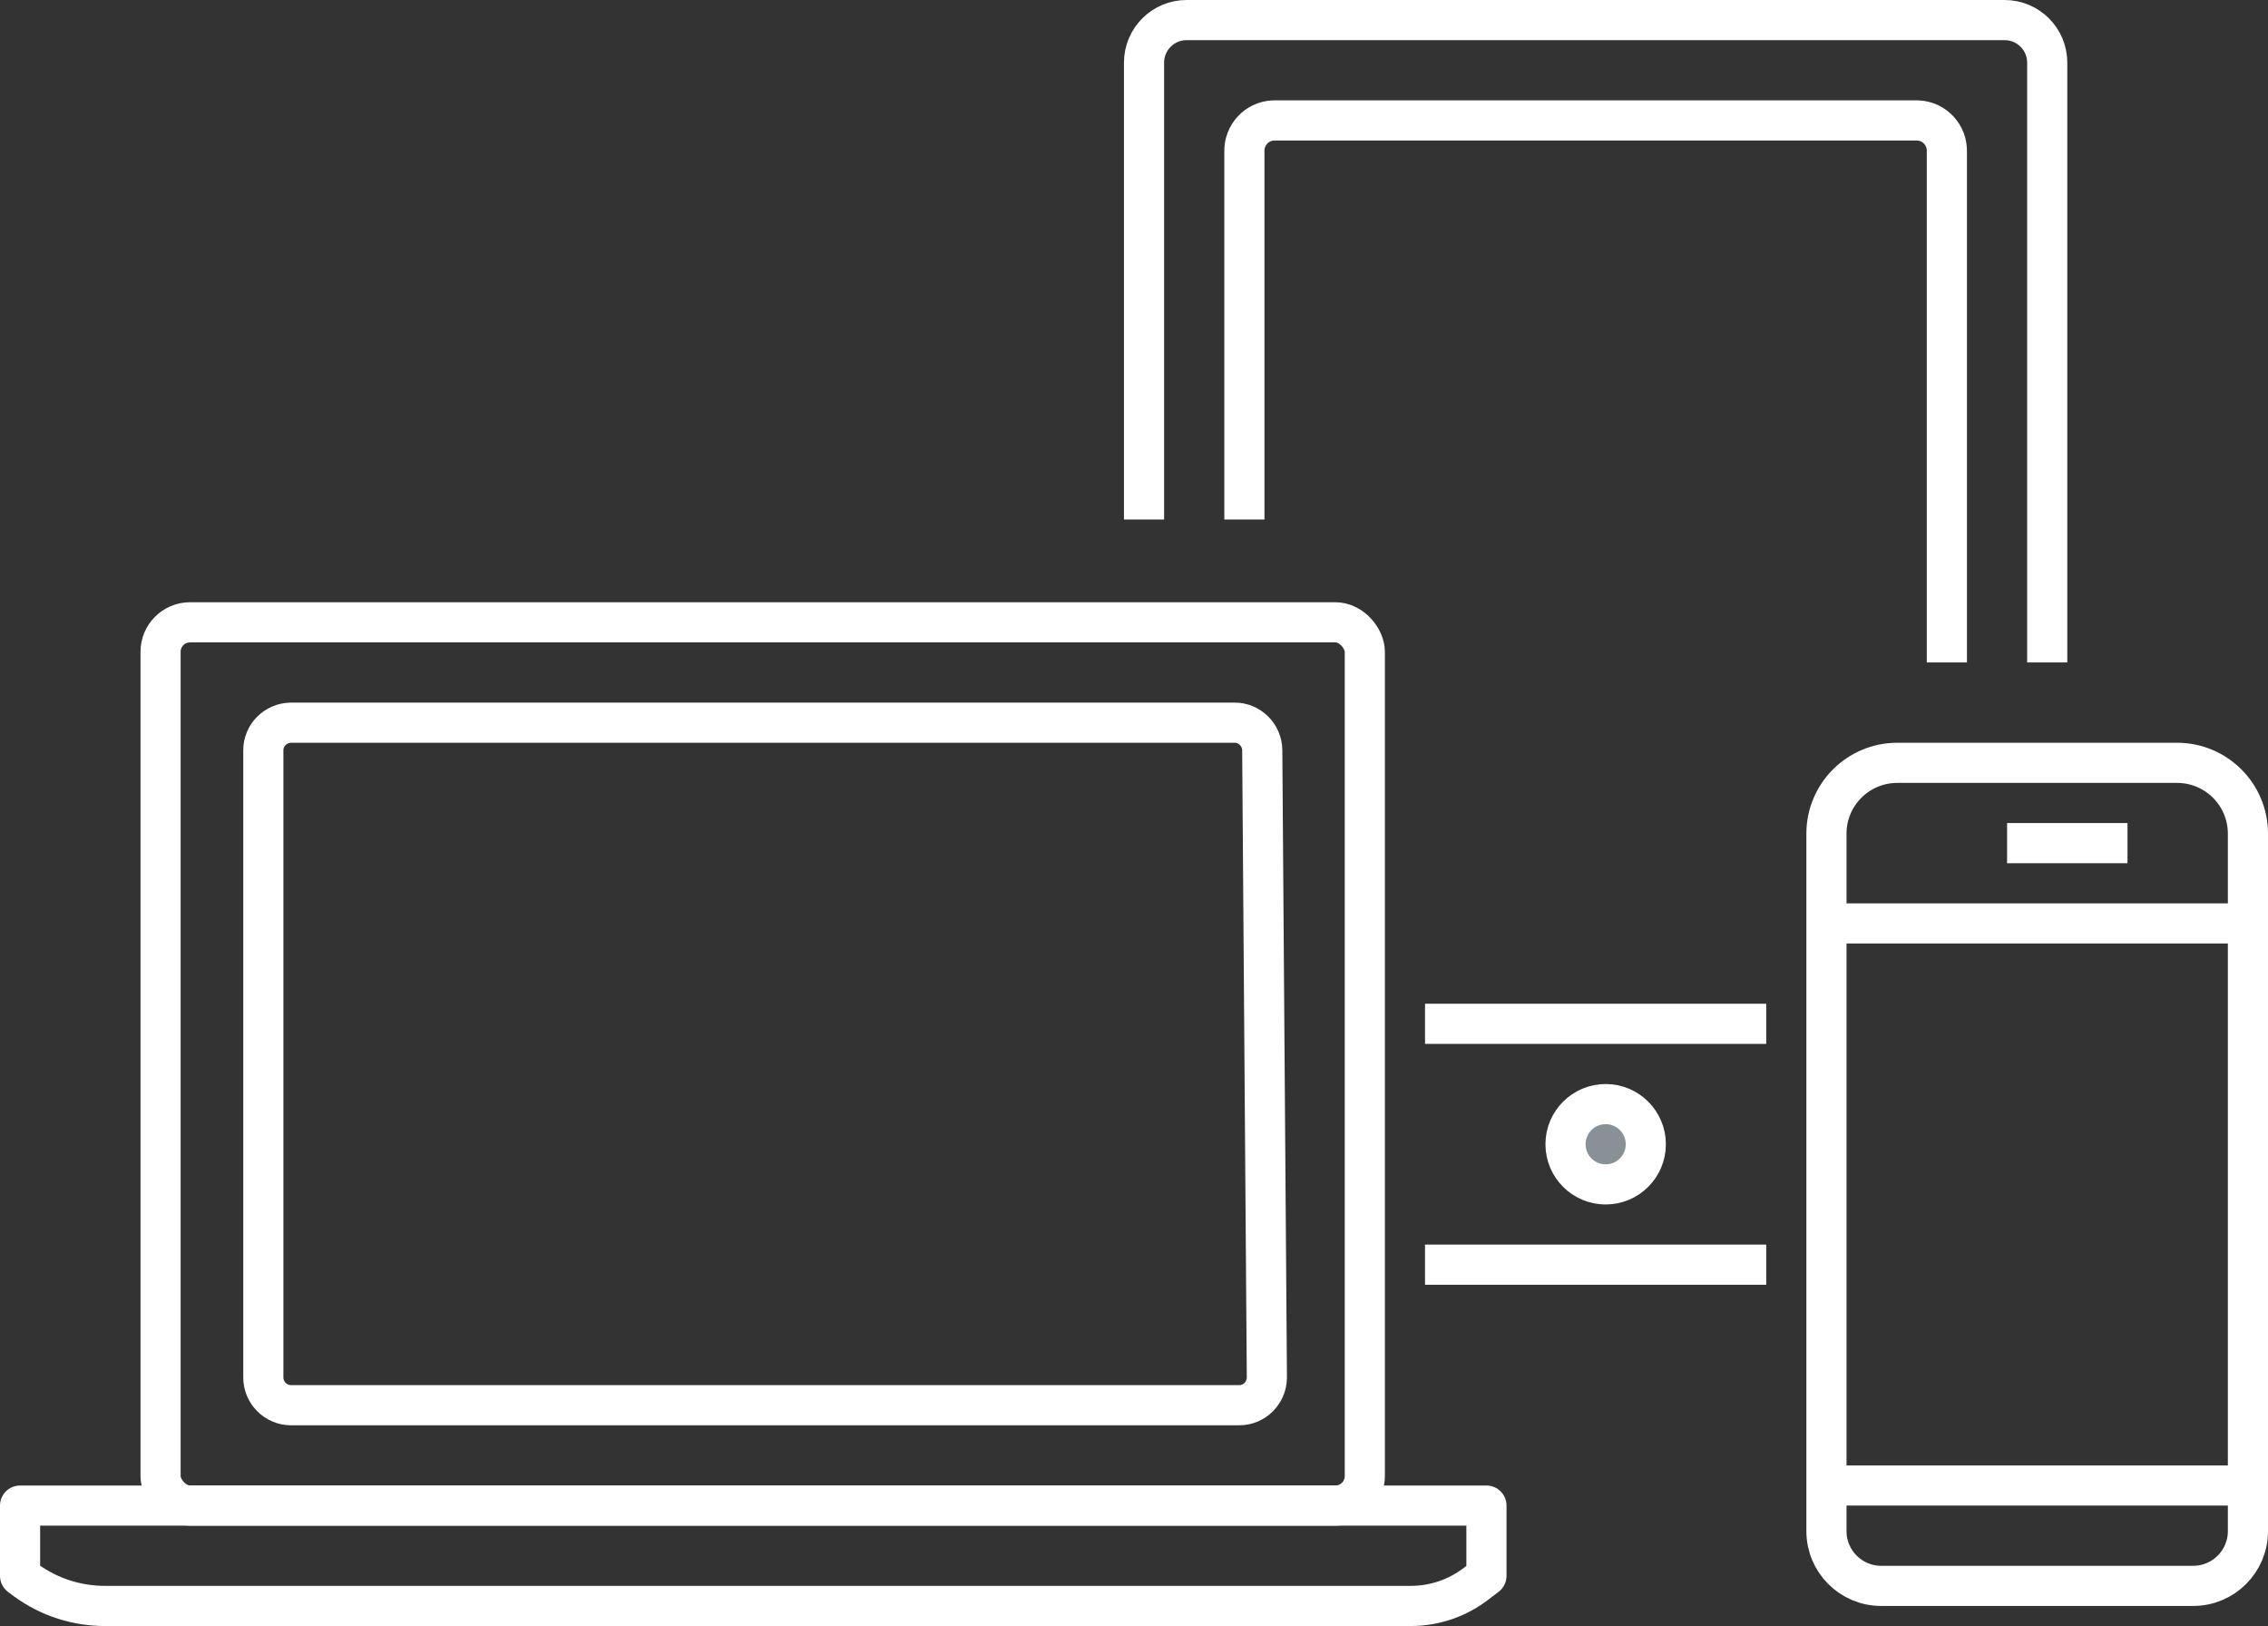
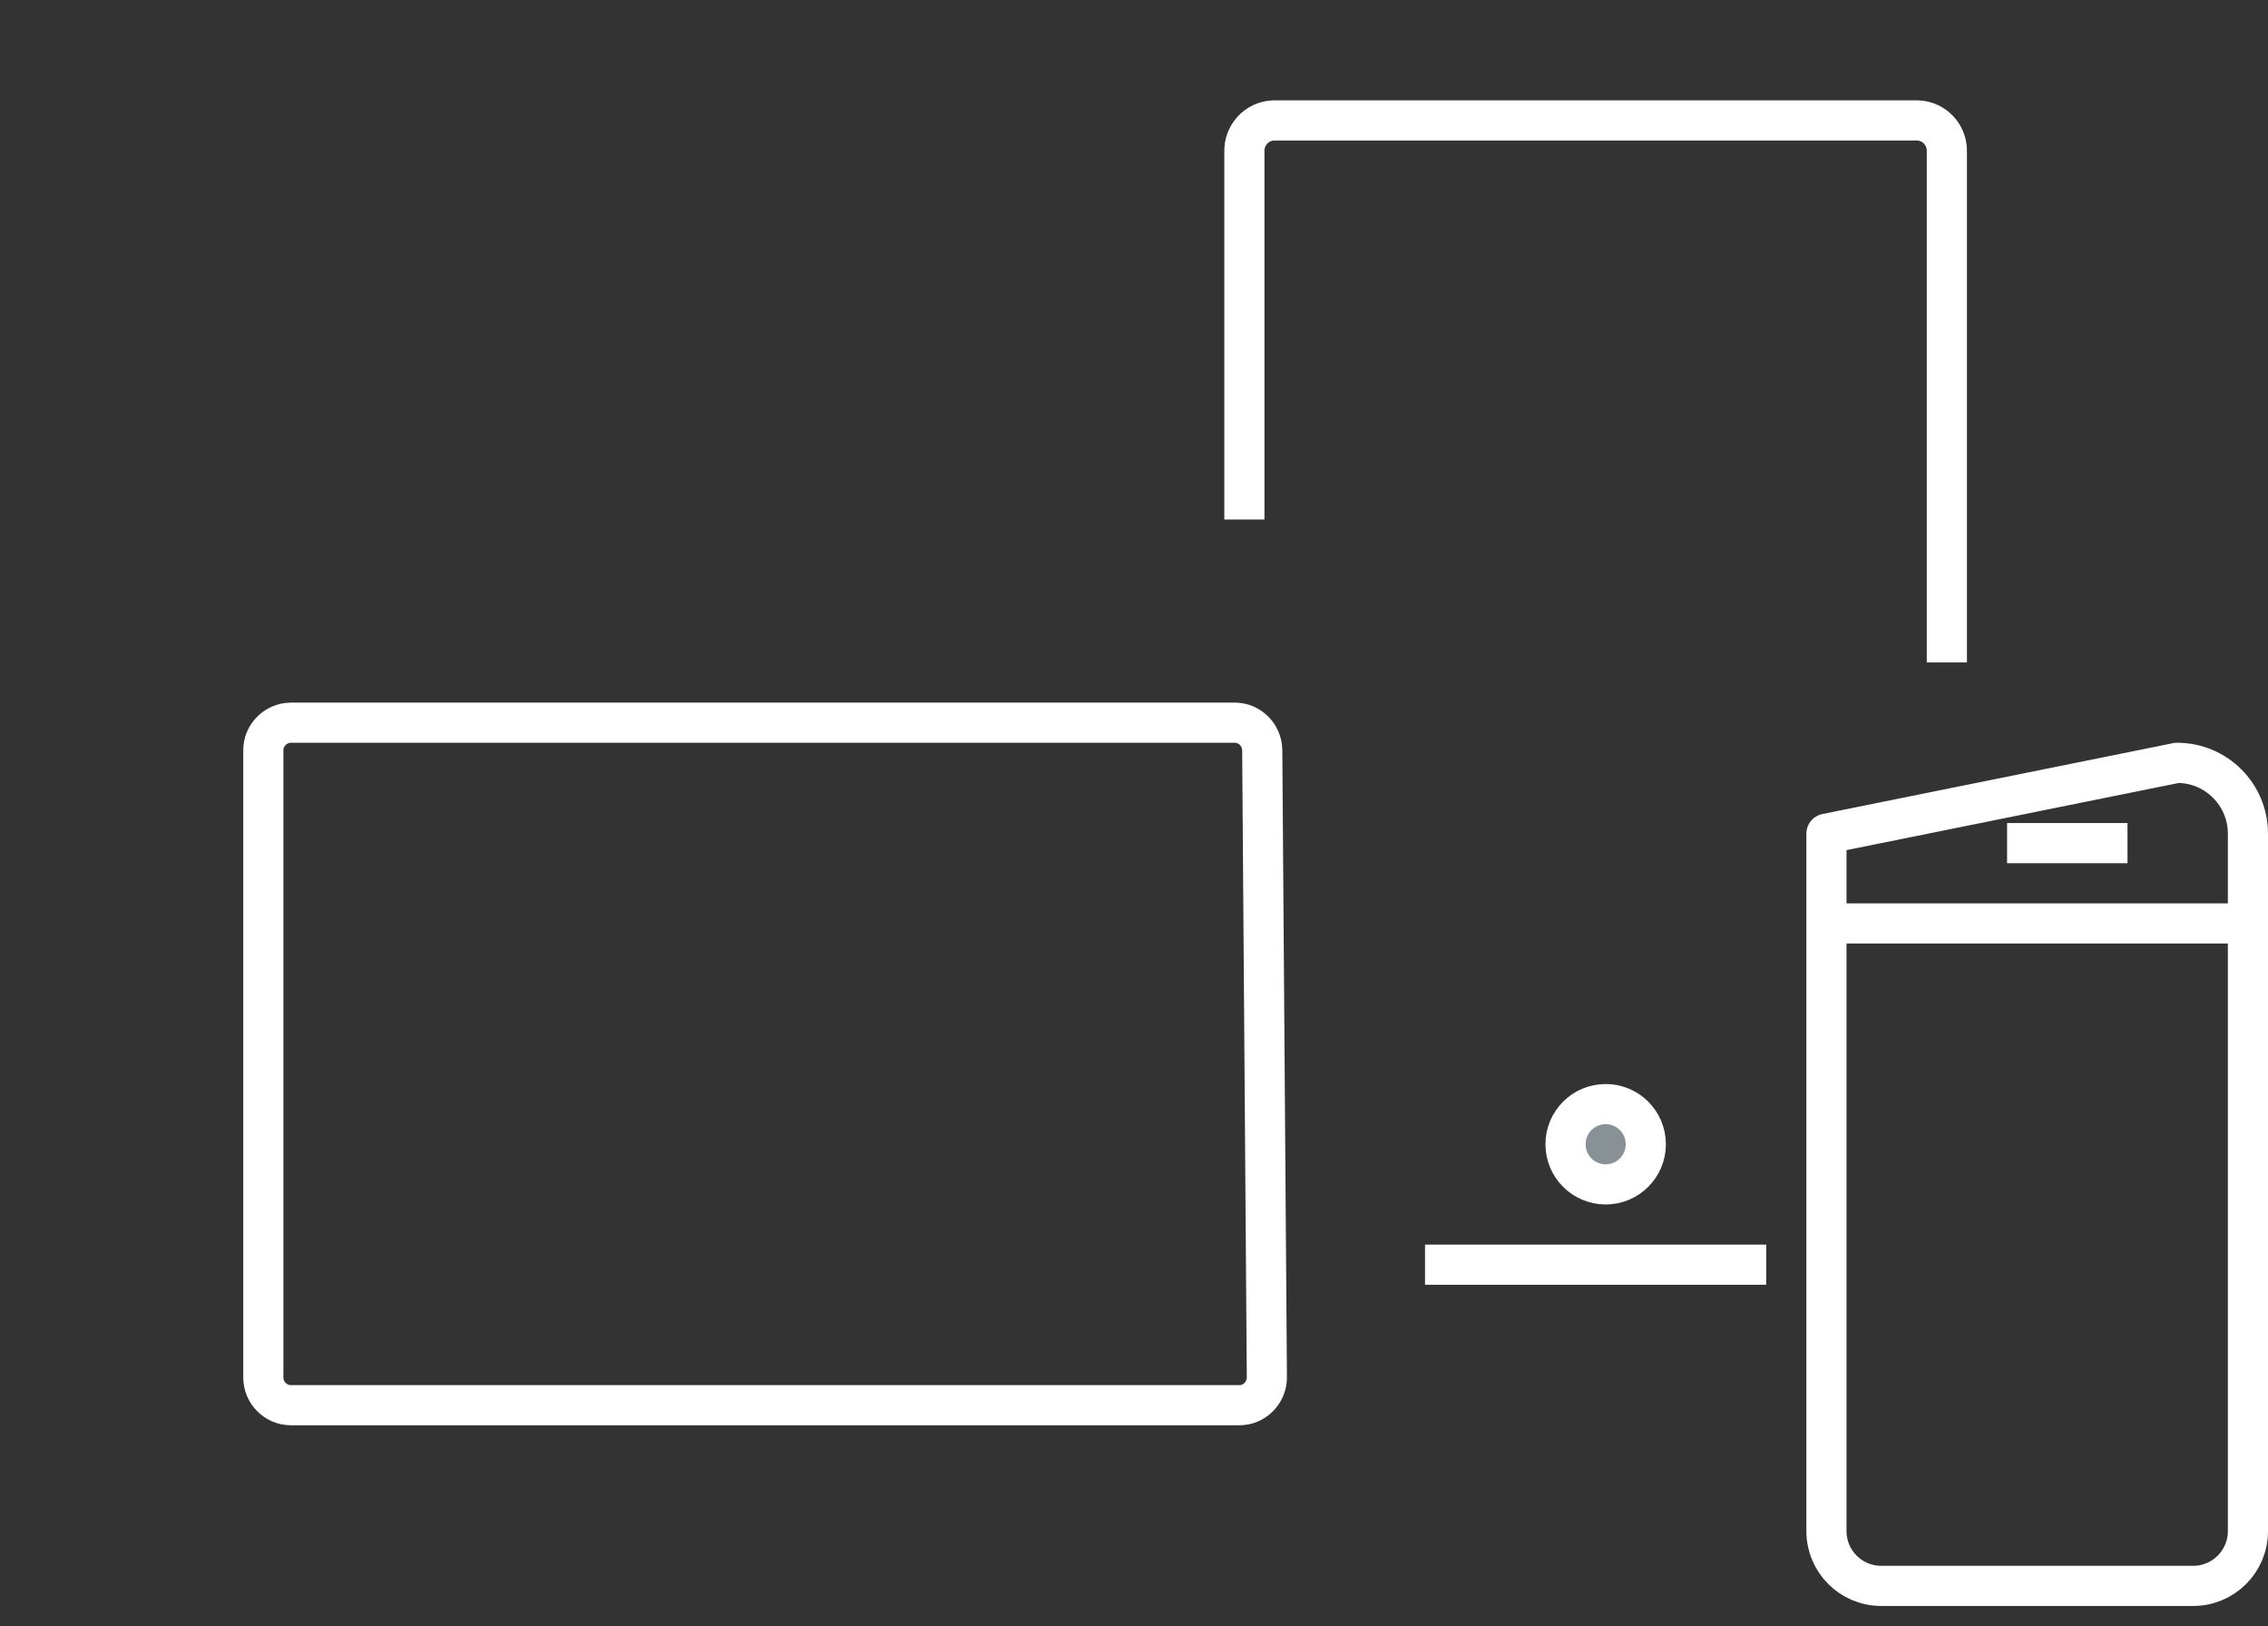
<svg xmlns="http://www.w3.org/2000/svg" viewBox="0 0 113 81" id="Isolation_Mode">
  <rect x="0" y="0" width="113" height="81" fill="#333333" stroke="none" />
  <defs />
-   <path d="M1076 1534.88 1076 1512.12C1076 1510.95 1076.95 1510 1078.12 1510L1118.88 1510C1120.05 1510 1121 1510.95 1121 1512.12L1121 1542" stroke="#FFFFFF" stroke-width="2" stroke-linejoin="round" fill="none" transform="translate(-1019 -1509)" />
  <line x1="88" y1="63" x2="71" y2="63" stroke="#FFFFFF" stroke-width="2" stroke-linejoin="round" fill="none" />
  <path d="M1081 1534.88 1081 1516.57C1080.97 1515.74 1081.61 1515.03 1082.45 1515 1082.45 1515 1082.45 1515 1082.45 1515L1114.55 1515C1115.38 1515.03 1116.03 1515.73 1116 1516.57 1116 1516.57 1116 1516.57 1116 1516.57L1116 1542" stroke="#FFFFFF" stroke-width="2" stroke-linejoin="round" fill="none" transform="translate(-1019 -1509)" />
-   <line x1="88" y1="51" x2="71" y2="51" stroke="#FFFFFF" stroke-width="2" stroke-linejoin="round" fill="none" />
  <circle cx="80" cy="57" r="2" stroke="#FFFFFF" stroke-width="2" fill="#879196" />
  <g id="Choose_AWS_application">
-     <path d="M1020 1584 1020 1587.5 1020.28 1587.71C1021.44 1588.56 1022.84 1589.01 1024.28 1589L1089.28 1589C1090.47 1589 1091.62 1588.61 1092.56 1587.88L1093.06 1587.5 1093.06 1584Z" stroke="#FFFFFF" stroke-width="2" stroke-linejoin="round" fill="none" transform="translate(-1019 -1509)" />
-   </g>
+     </g>
  <path d="M1082.12 1577.63C1082.11 1578.39 1081.49 1579.01 1080.73 1579 1080.73 1579 1080.73 1579 1080.73 1579L1033.5 1579C1032.74 1579 1032.12 1578.38 1032.12 1577.62 1032.12 1577.62 1032.12 1577.61 1032.12 1577.61L1032.12 1546.39C1032.11 1545.63 1032.73 1545.01 1033.49 1545 1033.49 1545 1033.5 1545 1033.5 1545L1080.5 1545C1081.26 1544.99 1081.88 1545.61 1081.89 1546.37 1081.89 1546.37 1081.89 1546.37 1081.89 1546.37Z" stroke="#FFFFFF" stroke-width="2" stroke-linejoin="round" fill="none" transform="translate(-1019 -1509)" />
-   <rect x="8" y="31" rx="1.47" width="60" height="44" stroke="#FFFFFF" stroke-width="2" stroke-linejoin="round" fill="none" />
  <line x1="112" y1="46" x2="91" y2="46" stroke="#FFFFFF" stroke-width="2" stroke-linejoin="round" fill="none" />
  <line x1="106" y1="42" x2="100" y2="42" stroke="#FFFFFF" stroke-width="2" stroke-linejoin="round" fill="none" />
-   <path d="M1128.27 1588 1112.73 1588C1111.22 1588 1110 1586.78 1110 1585.27L1110 1550.53C1110 1548.58 1111.58 1547 1113.53 1547L1127.47 1547C1129.42 1547 1131 1548.58 1131 1550.53L1131 1585.27C1131 1586.78 1129.78 1588 1128.27 1588Z" stroke="#FFFFFF" stroke-width="2" stroke-linejoin="round" fill="none" transform="translate(-1019 -1509)" />
-   <line x1="112" y1="74" x2="91" y2="74" stroke="#FFFFFF" stroke-width="2" stroke-linejoin="round" fill="none" />
+   <path d="M1128.27 1588 1112.73 1588C1111.22 1588 1110 1586.78 1110 1585.27L1110 1550.53L1127.47 1547C1129.42 1547 1131 1548.58 1131 1550.53L1131 1585.27C1131 1586.78 1129.78 1588 1128.27 1588Z" stroke="#FFFFFF" stroke-width="2" stroke-linejoin="round" fill="none" transform="translate(-1019 -1509)" />
</svg>